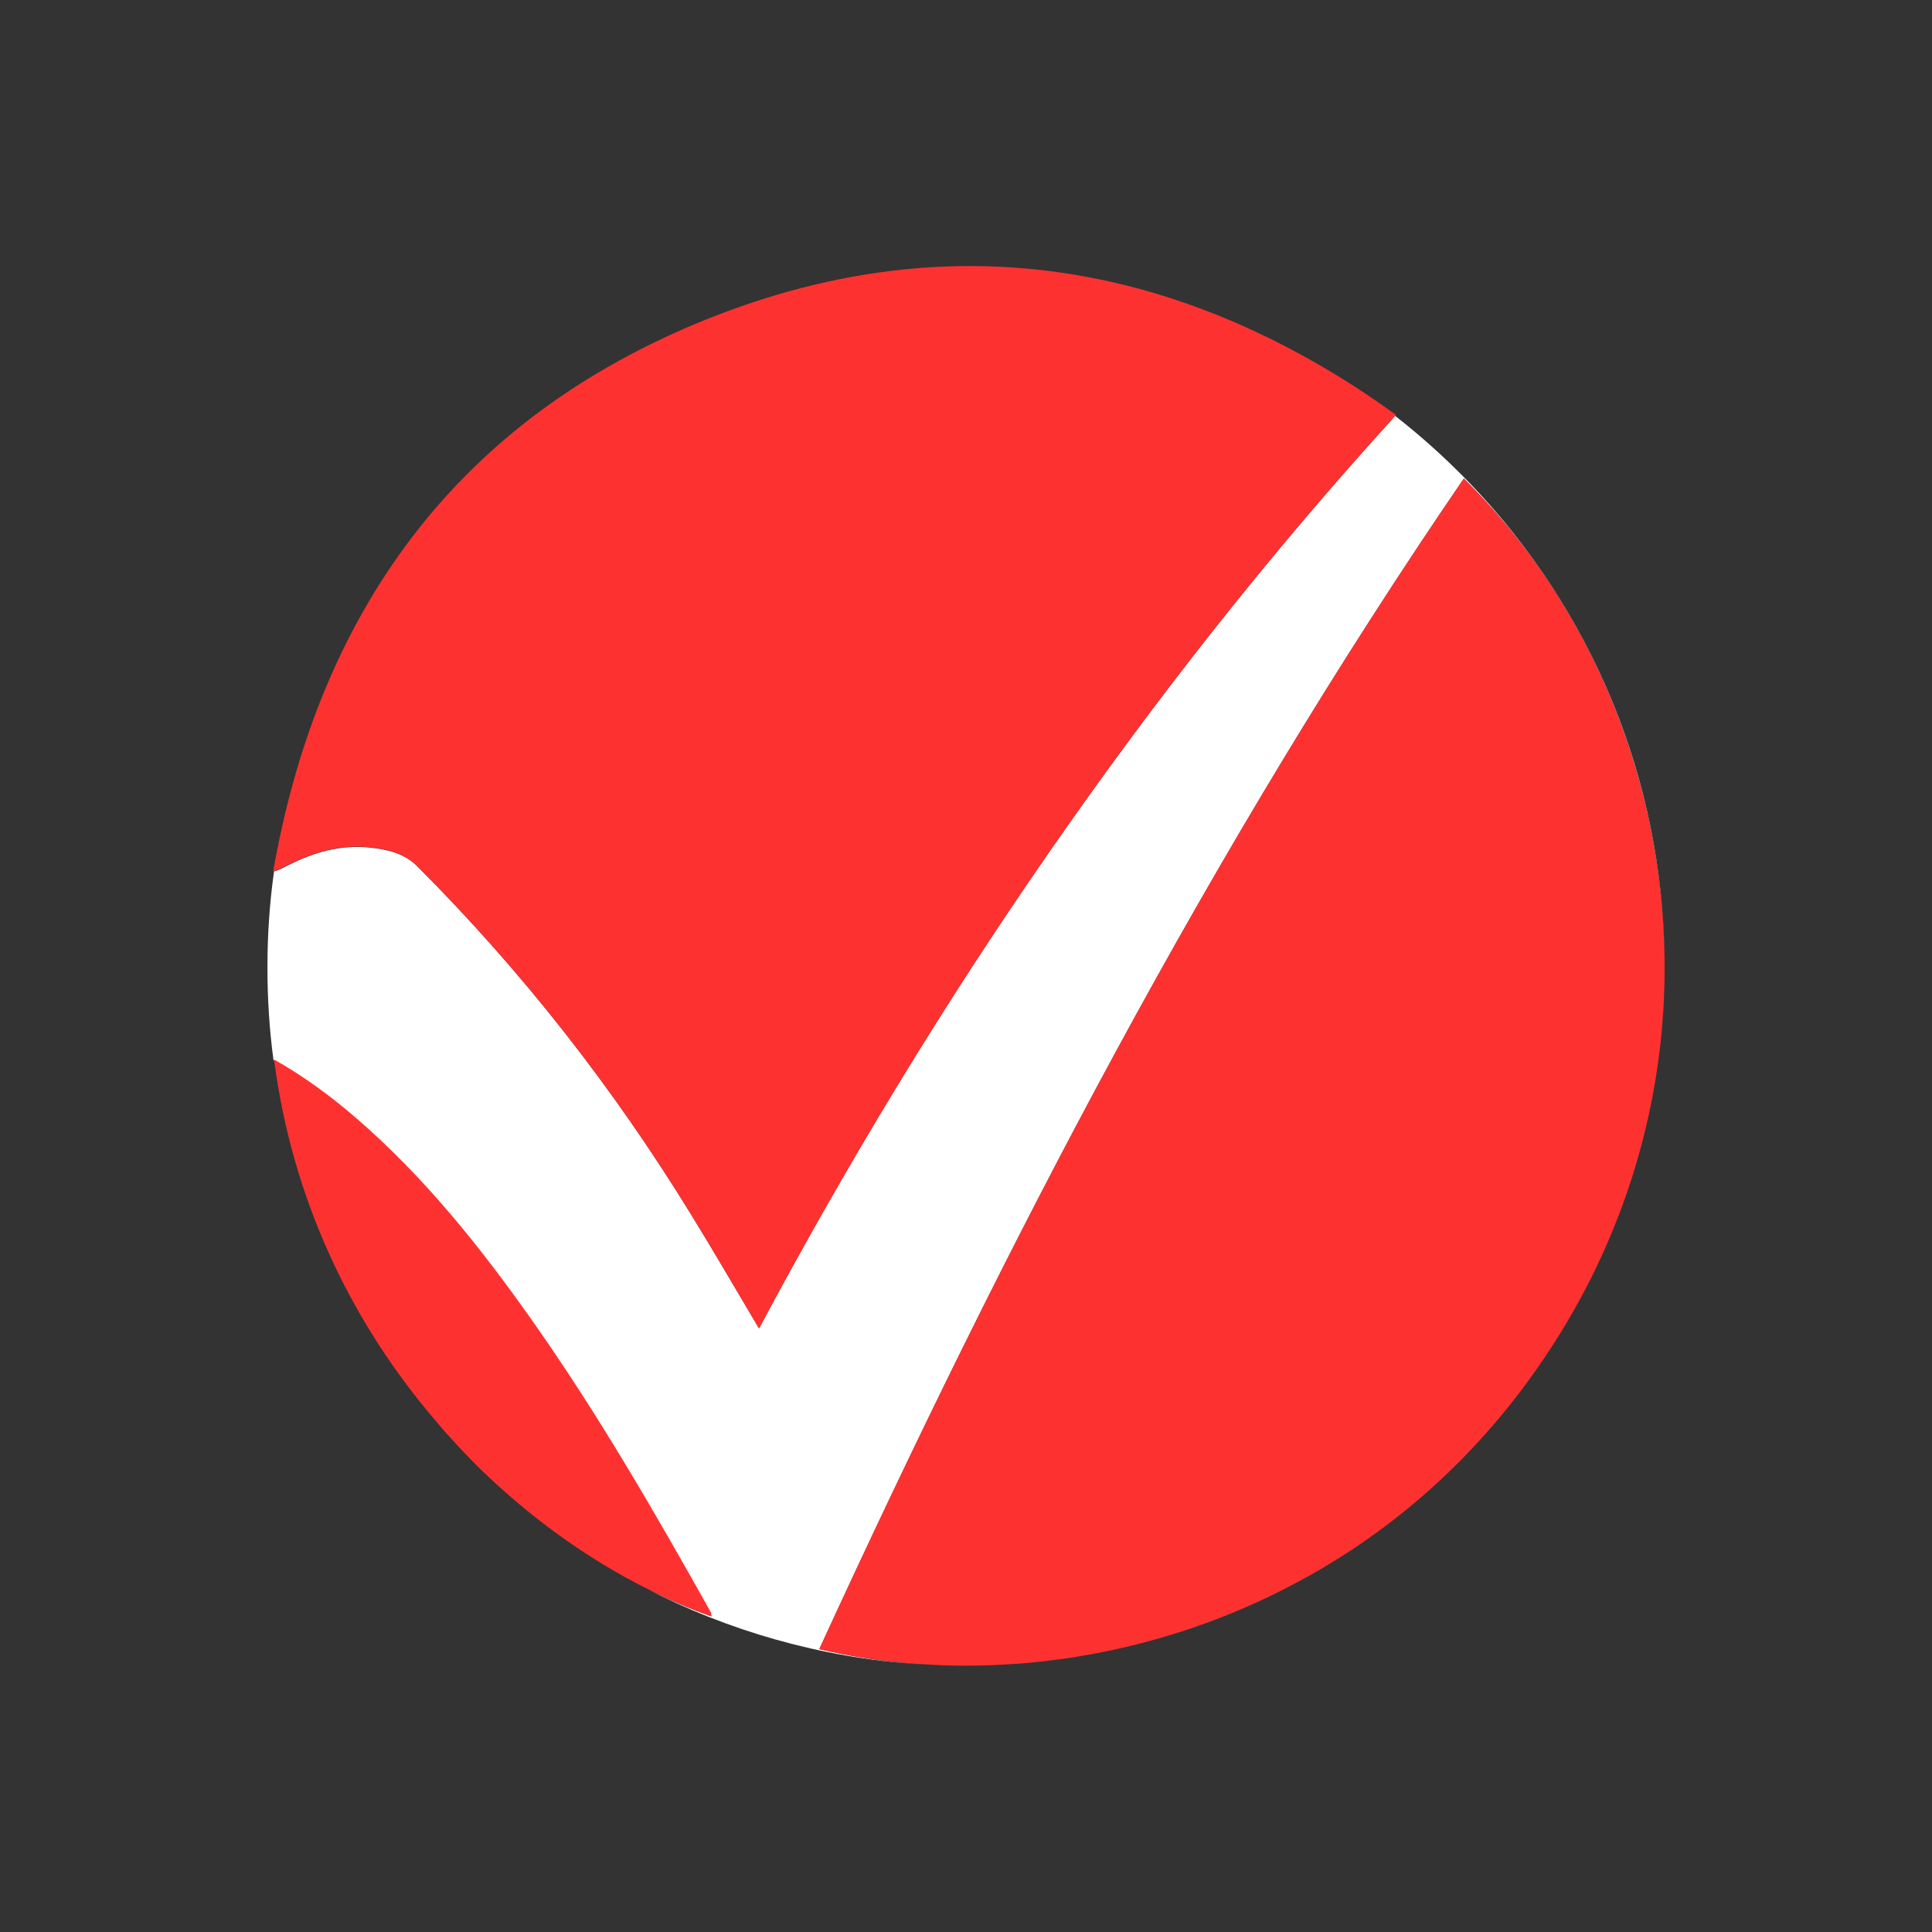
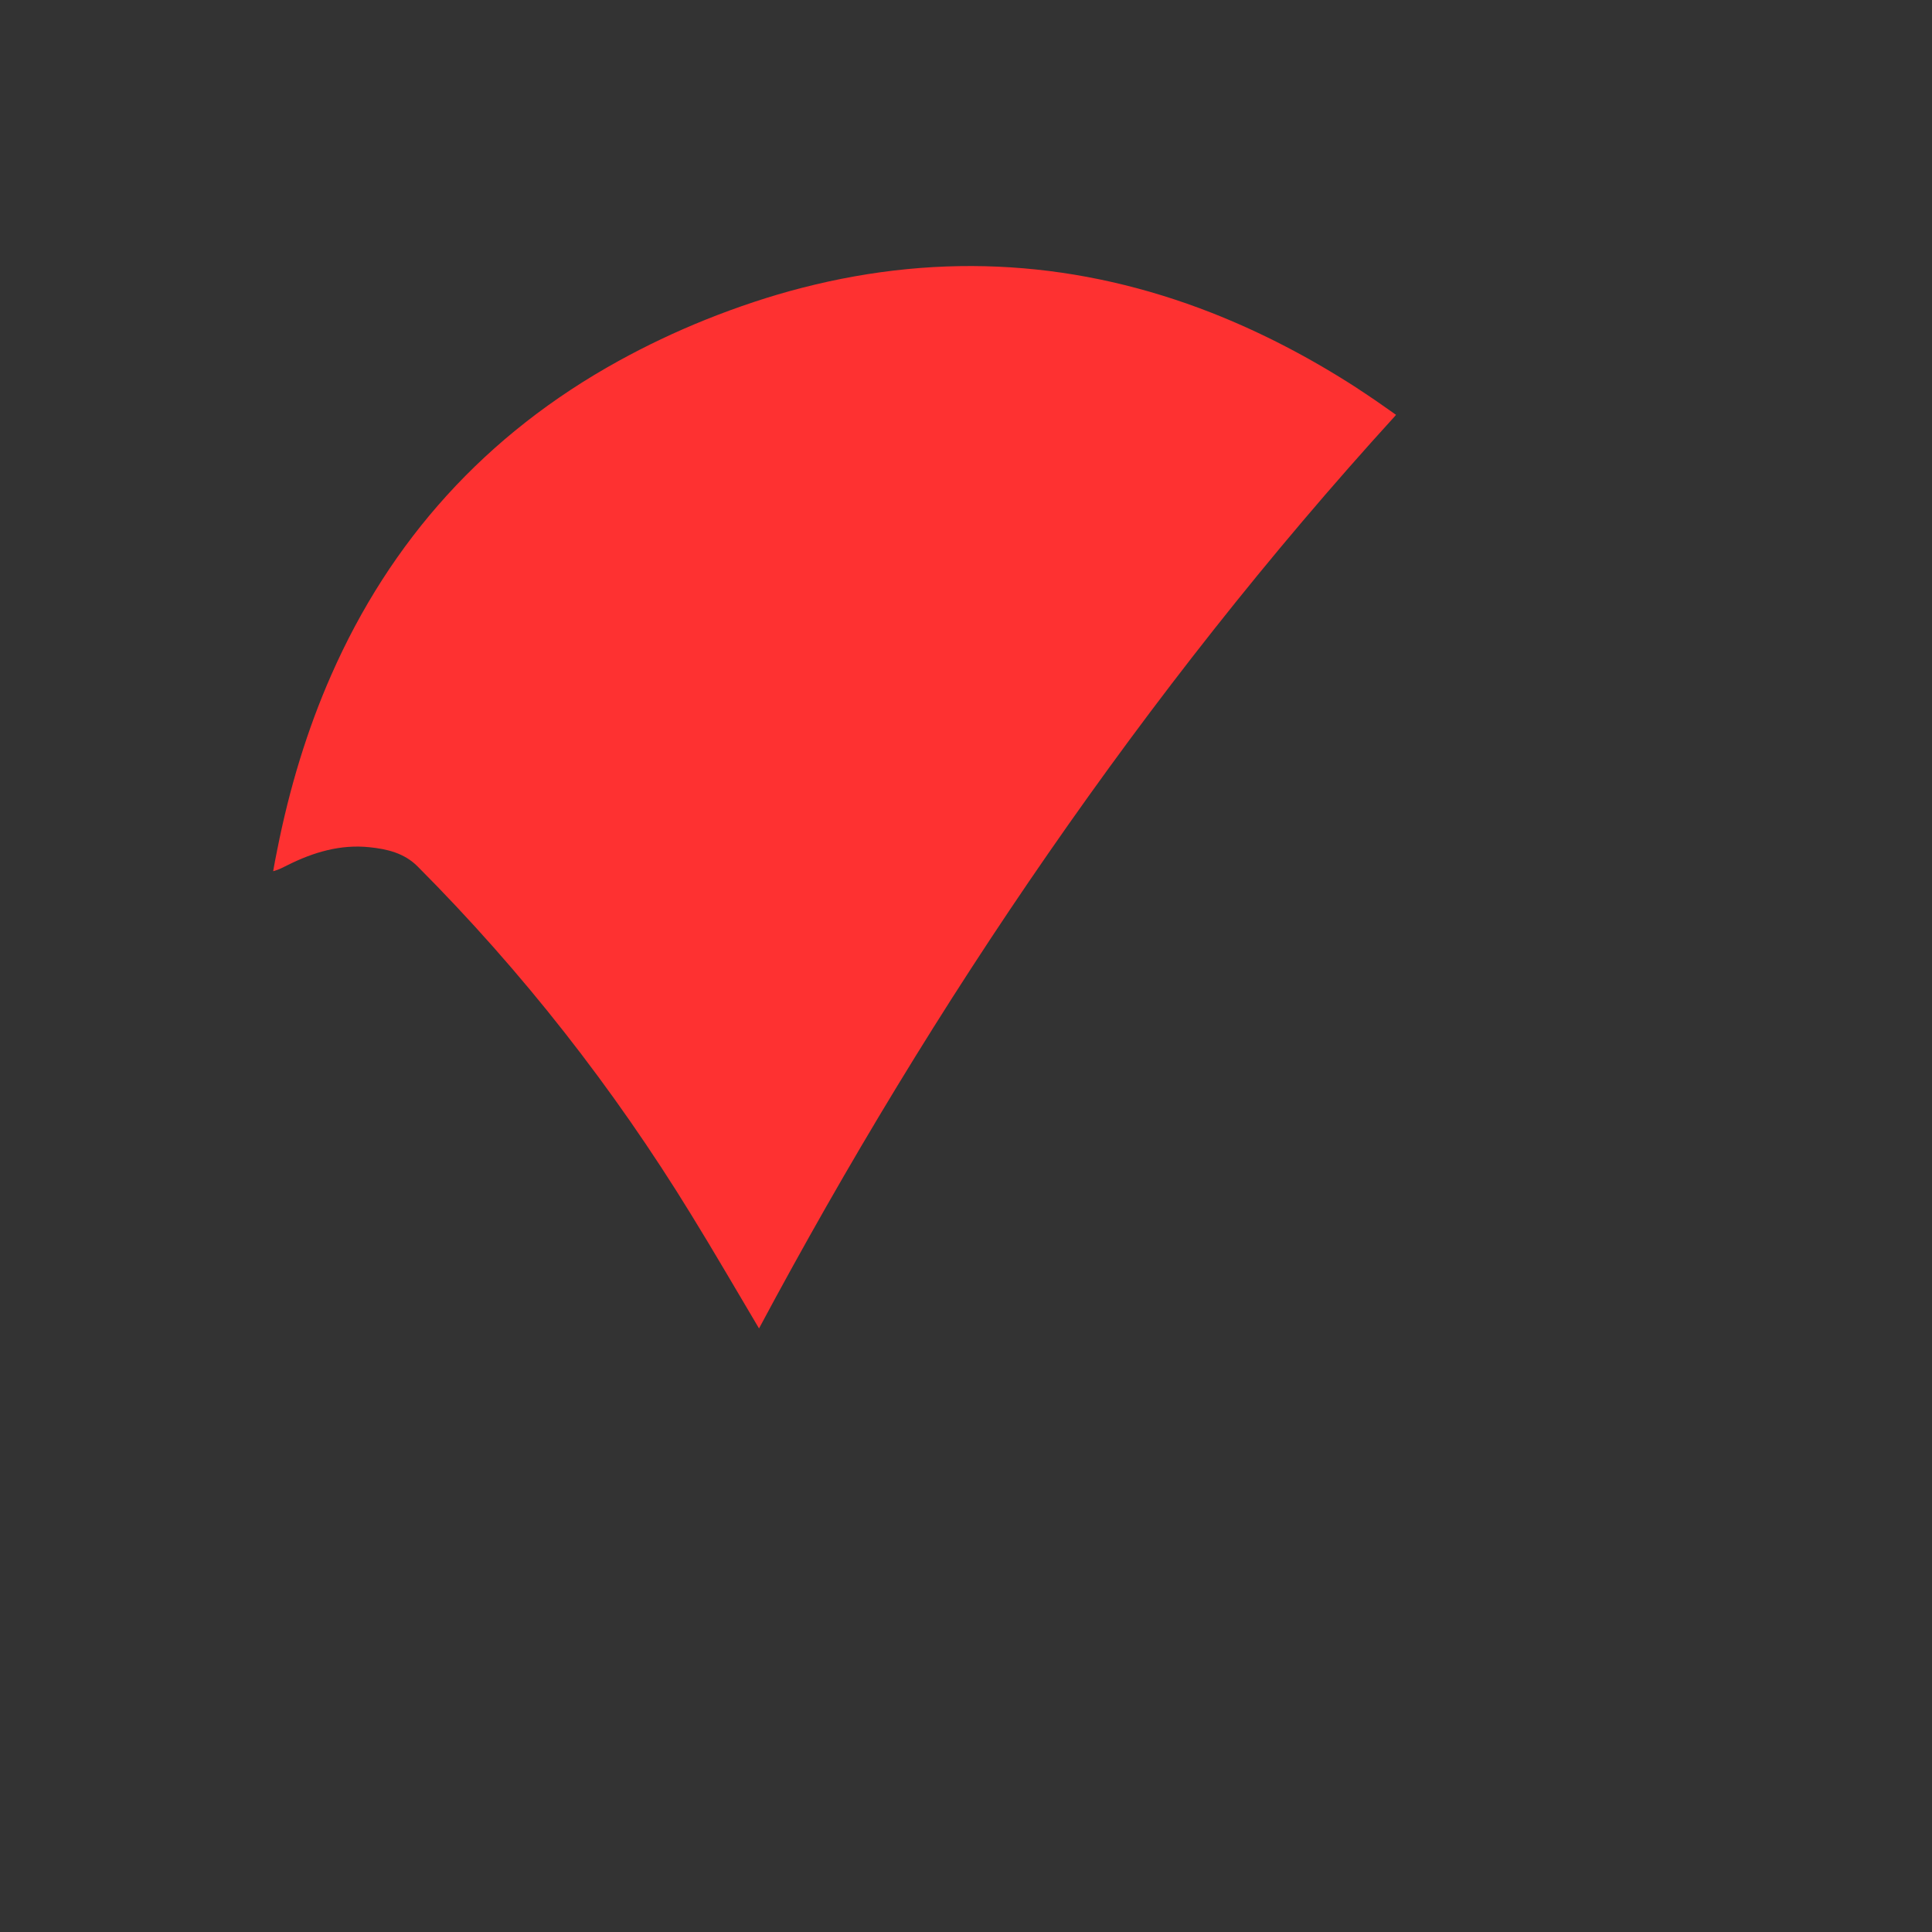
<svg xmlns="http://www.w3.org/2000/svg" version="1.1" id="Layer_1" x="0px" y="0px" viewBox="0 0 1080 1080" style="enable-background:new 0 0 1080 1080;" xml:space="preserve">
  <rect x="0" y="0" width="1080" height="1080" fill="#333333" stroke="none" />
  <style type="text/css">
	.st0{fill:#FFFFFF;}
	.st1{fill:#FE3131;}
</style>
-   <path class="st0" d="M818.3,267.5C677,474,562.2,695,458,921.9c17.8,4.2,36.4,7,55.4,8.4c-54.8-3.7-106.6-18.7-152.9-42.7  c12.5,6.3,25,11.7,37.2,16c-0.2-0.5-0.2-1.1-0.5-1.5c-31.6-56.4-64-112.3-101.3-165.2c-28.6-40.4-59.5-78.9-97.1-111.4  c-14.1-12.2-29.1-23.2-45.9-32.8c-2.3-17-3.4-34.3-3.4-51.9c0-18.2,1.2-36.1,3.7-53.7c2.9-0.7,5.3-2.1,7.7-3.3  c14.4-7.3,29.4-11.7,45.7-10c9.9,1,19.5,3.2,26.9,10.7C292,543.1,342.8,608,386.2,678.7c12.9,20.9,25.2,42.2,38.1,63.9  c48.9-91.8,102.6-180.4,161.8-265.7c59.1-85.3,123.1-166.7,193.8-244.4c89.4,69.7,147.6,177.3,150.5,298.8  C927.9,431.3,887,335.7,818.3,267.5z" />
  <path class="st1" d="M780.4,231.9c-0.2,0.2-0.4,0.4-0.5,0.6c-70.8,77.7-134.7,159.1-193.8,244.4c-59.1,85.3-112.8,174-161.8,265.7  c-12.9-21.7-25.2-43-38.1-63.9C342.8,608,292,543.1,233.4,484.3c-7.5-7.5-17.1-9.7-26.9-10.7c-16.2-1.7-31.3,2.8-45.7,10  c-2.4,1.2-4.8,2.5-7.7,3.3c-0.1,0-0.3,0.1-0.4,0.1c0.7-3.9,1.4-7.8,2.2-11.6c6.9-35,16.9-67.7,30.2-97.9  c33-75.1,86.1-134.7,161-175.9c15.1-8.3,31.2-16,48.1-22.8c18.2-7.3,36.2-13.3,54.1-17.9c79.1-20.4,155.6-14.8,229.1,14  c27.7,10.9,54.9,25,81.6,42.3c0,0,0.1,0.1,0.1,0.1C766.3,222,773.4,226.9,780.4,231.9z" />
-   <path class="st1" d="M930.5,541c0,1.5,0,2.9,0,4.3c0,0.3,0,0.5,0,0.8c0,1.5,0,3.1-0.1,4.6c-0.1,4.8-0.3,9.6-0.6,14.4  c0,0.3,0,0.6-0.1,0.9c-0.1,1.3-0.2,2.6-0.3,3.9c0,0.5-0.1,1.1-0.1,1.6c-0.1,1.2-0.2,2.5-0.3,3.7c-0.2,2.7-0.5,5.5-0.8,8.2  c-5.6,50.4-21.2,101-48.2,148.7c-21.2,37.4-46.8,69.2-75.2,95.6c-0.7,0.6-1.4,1.3-2.1,1.9c0,0-0.1,0.1-0.1,0.1  c-21.3,19.5-44.2,36-68.2,49.7c-1.5,0.9-3,1.7-4.5,2.5c-50.2,27.9-104.7,43.4-157.8,47.9c-1,0.1-1.9,0.2-2.9,0.2  c-1.6,0.1-3.1,0.2-4.7,0.3c-16.4,1.1-32.6,1.1-48.5,0c-0.7,0-1.4-0.1-2.2-0.1c-0.1,0-0.3,0-0.4,0c-19-1.4-37.6-4.2-55.4-8.4  C562.2,695,677,474,818.3,267.5c68.7,68.2,109.6,163.8,112.1,263.8c0,1.6,0.1,3.2,0.1,4.8C930.5,537.7,930.5,539.4,930.5,541z" />
-   <path class="st1" d="M397.8,903.5c-12.3-4.3-24.8-9.6-37.2-16c0,0-0.1,0-0.1,0c-30.8-15.6-61.6-37.2-89.8-64.2  c-1.1-1-2.2-2.1-3.2-3.1c-0.1-0.1-0.2-0.2-0.3-0.3c-1-1-2-1.9-2.9-2.9c-1-1-2-2-2.9-3c-0.7-0.7-1.4-1.5-2.1-2.2  c-1.5-1.5-3-3.1-4.4-4.7c-1.5-1.6-2.9-3.2-4.4-4.8c-1.5-1.6-2.9-3.2-4.3-4.9c-0.7-0.8-1.4-1.6-2.1-2.5c-1.3-1.5-2.6-3-3.8-4.5  c-0.5-0.6-1-1.2-1.5-1.8c-42.9-51.9-75.5-118.3-85.6-196.3c0,0,0,0,0.1,0c16.9,9.6,31.8,20.6,45.9,32.8  c37.6,32.5,68.5,71,97.1,111.4c37.4,52.8,69.7,108.8,101.3,165.2C397.5,902.4,397.6,903,397.8,903.5z" />
</svg>